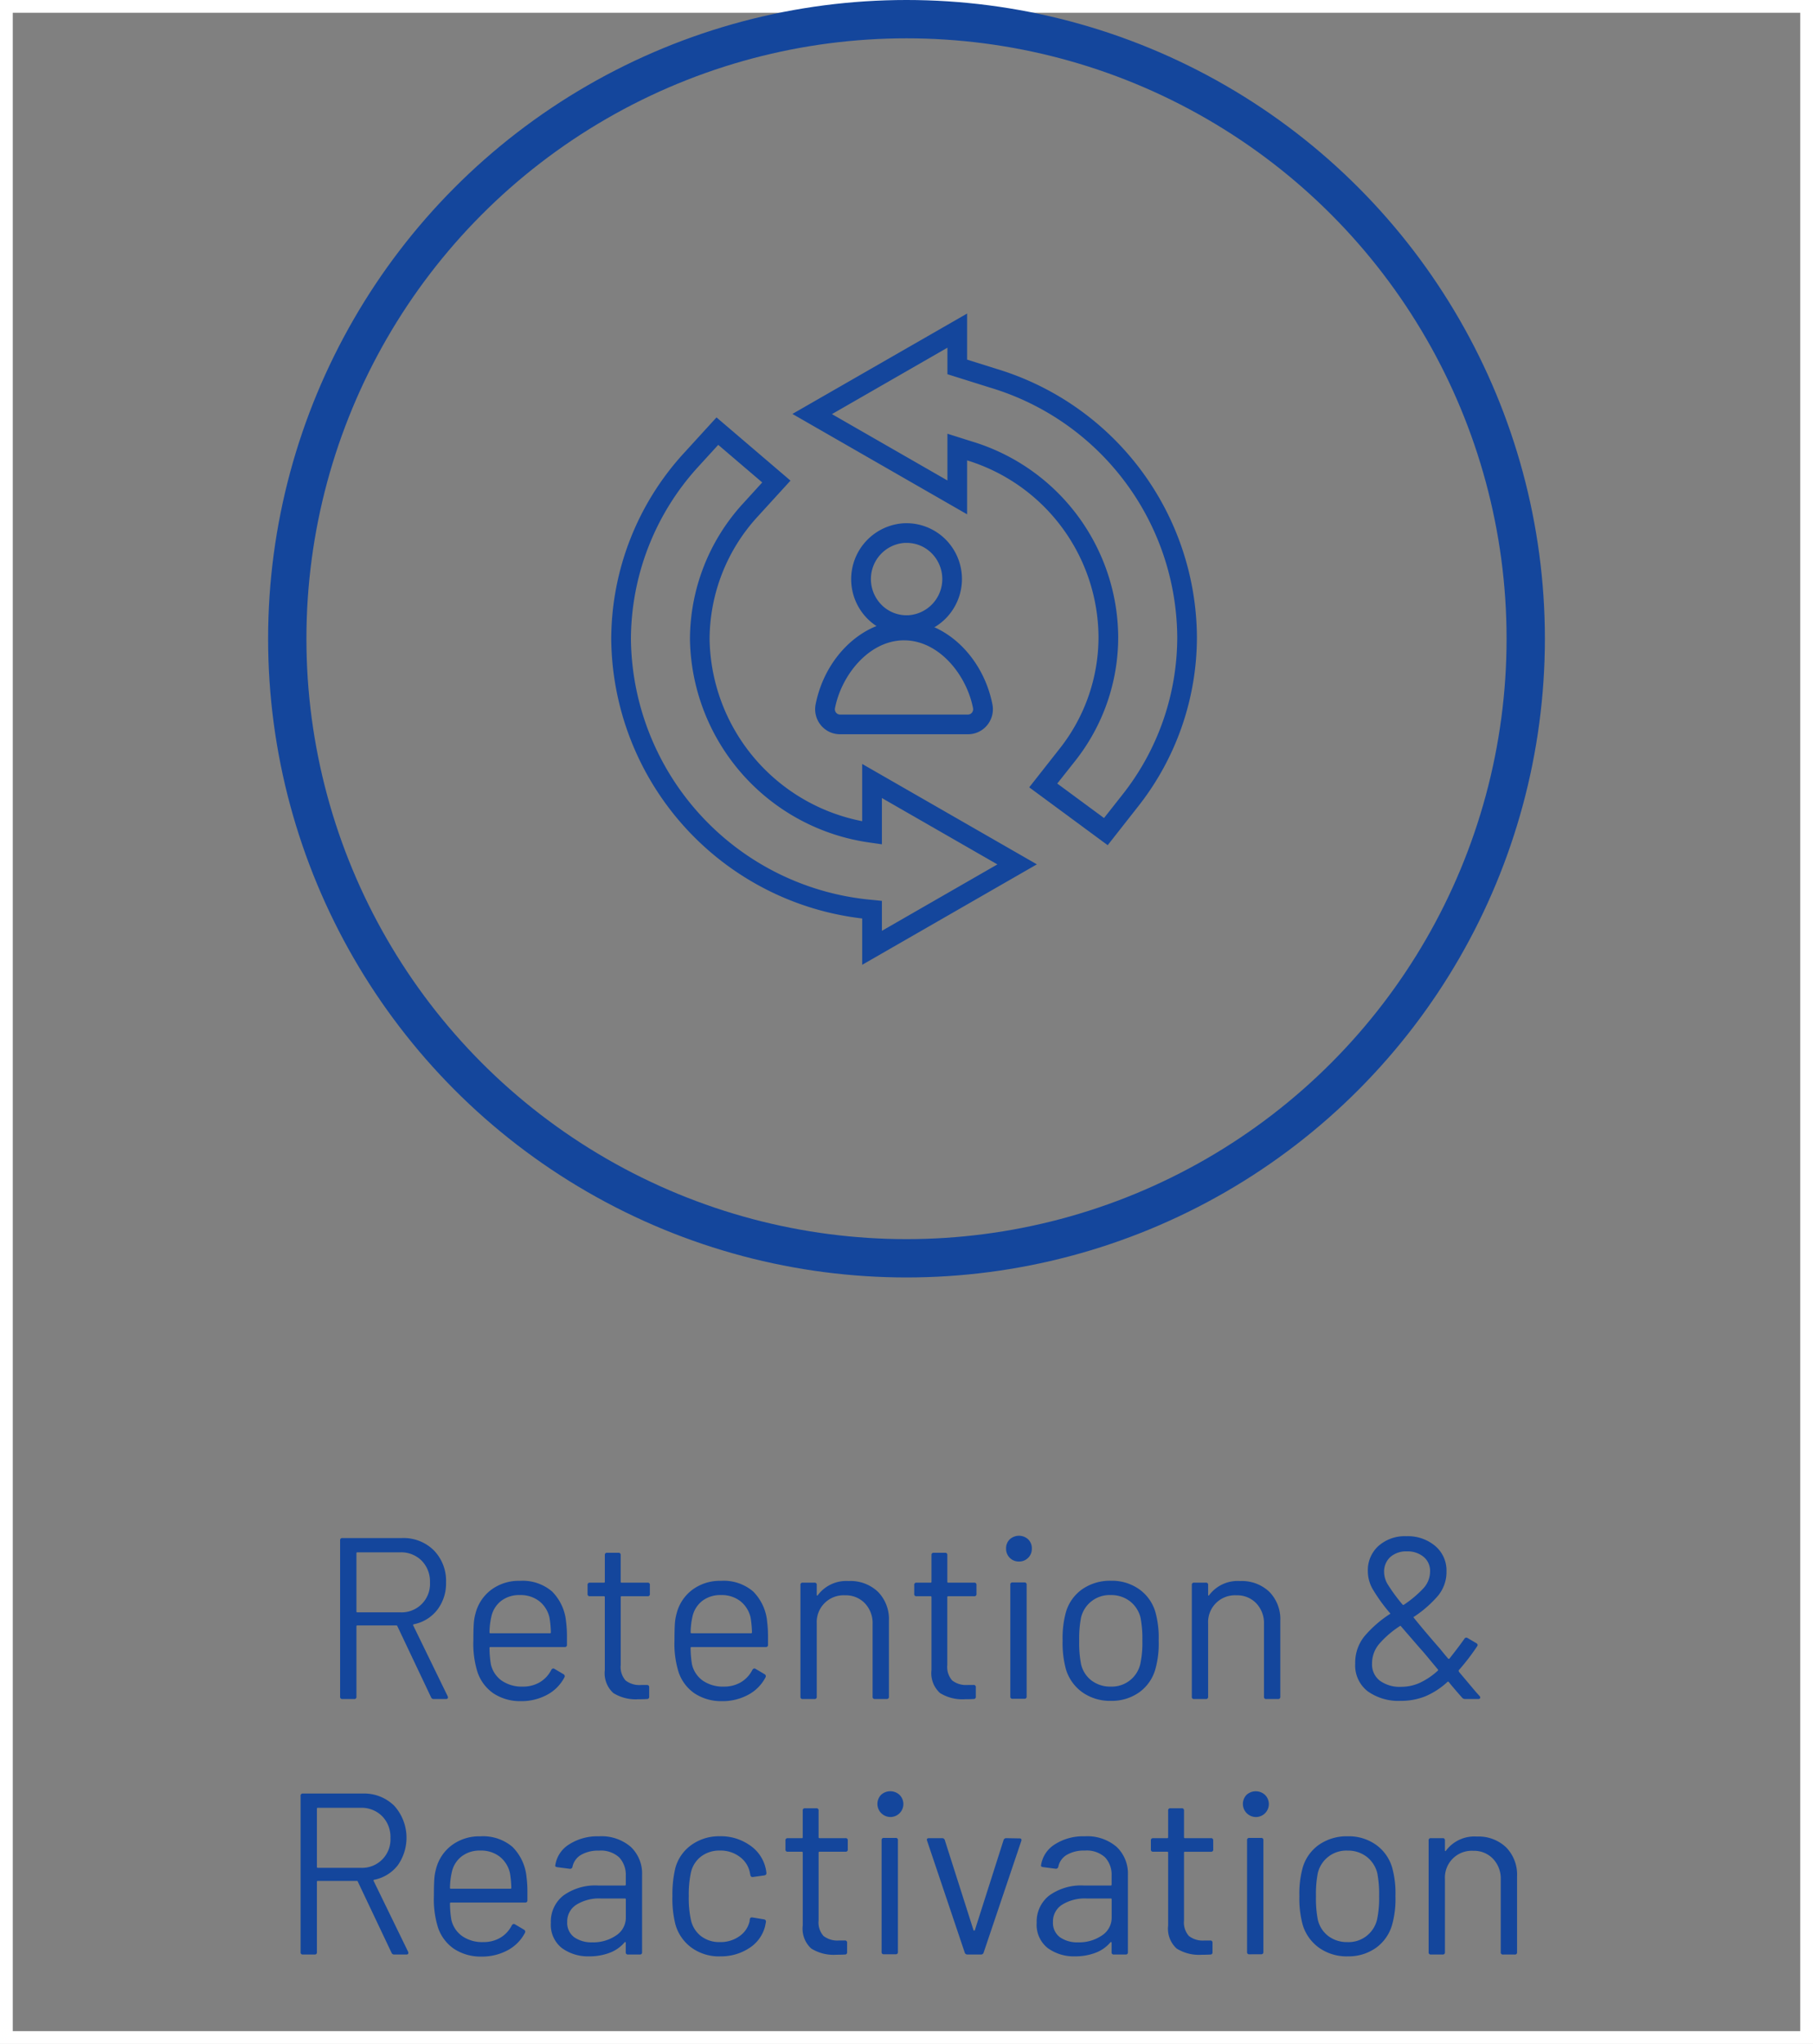
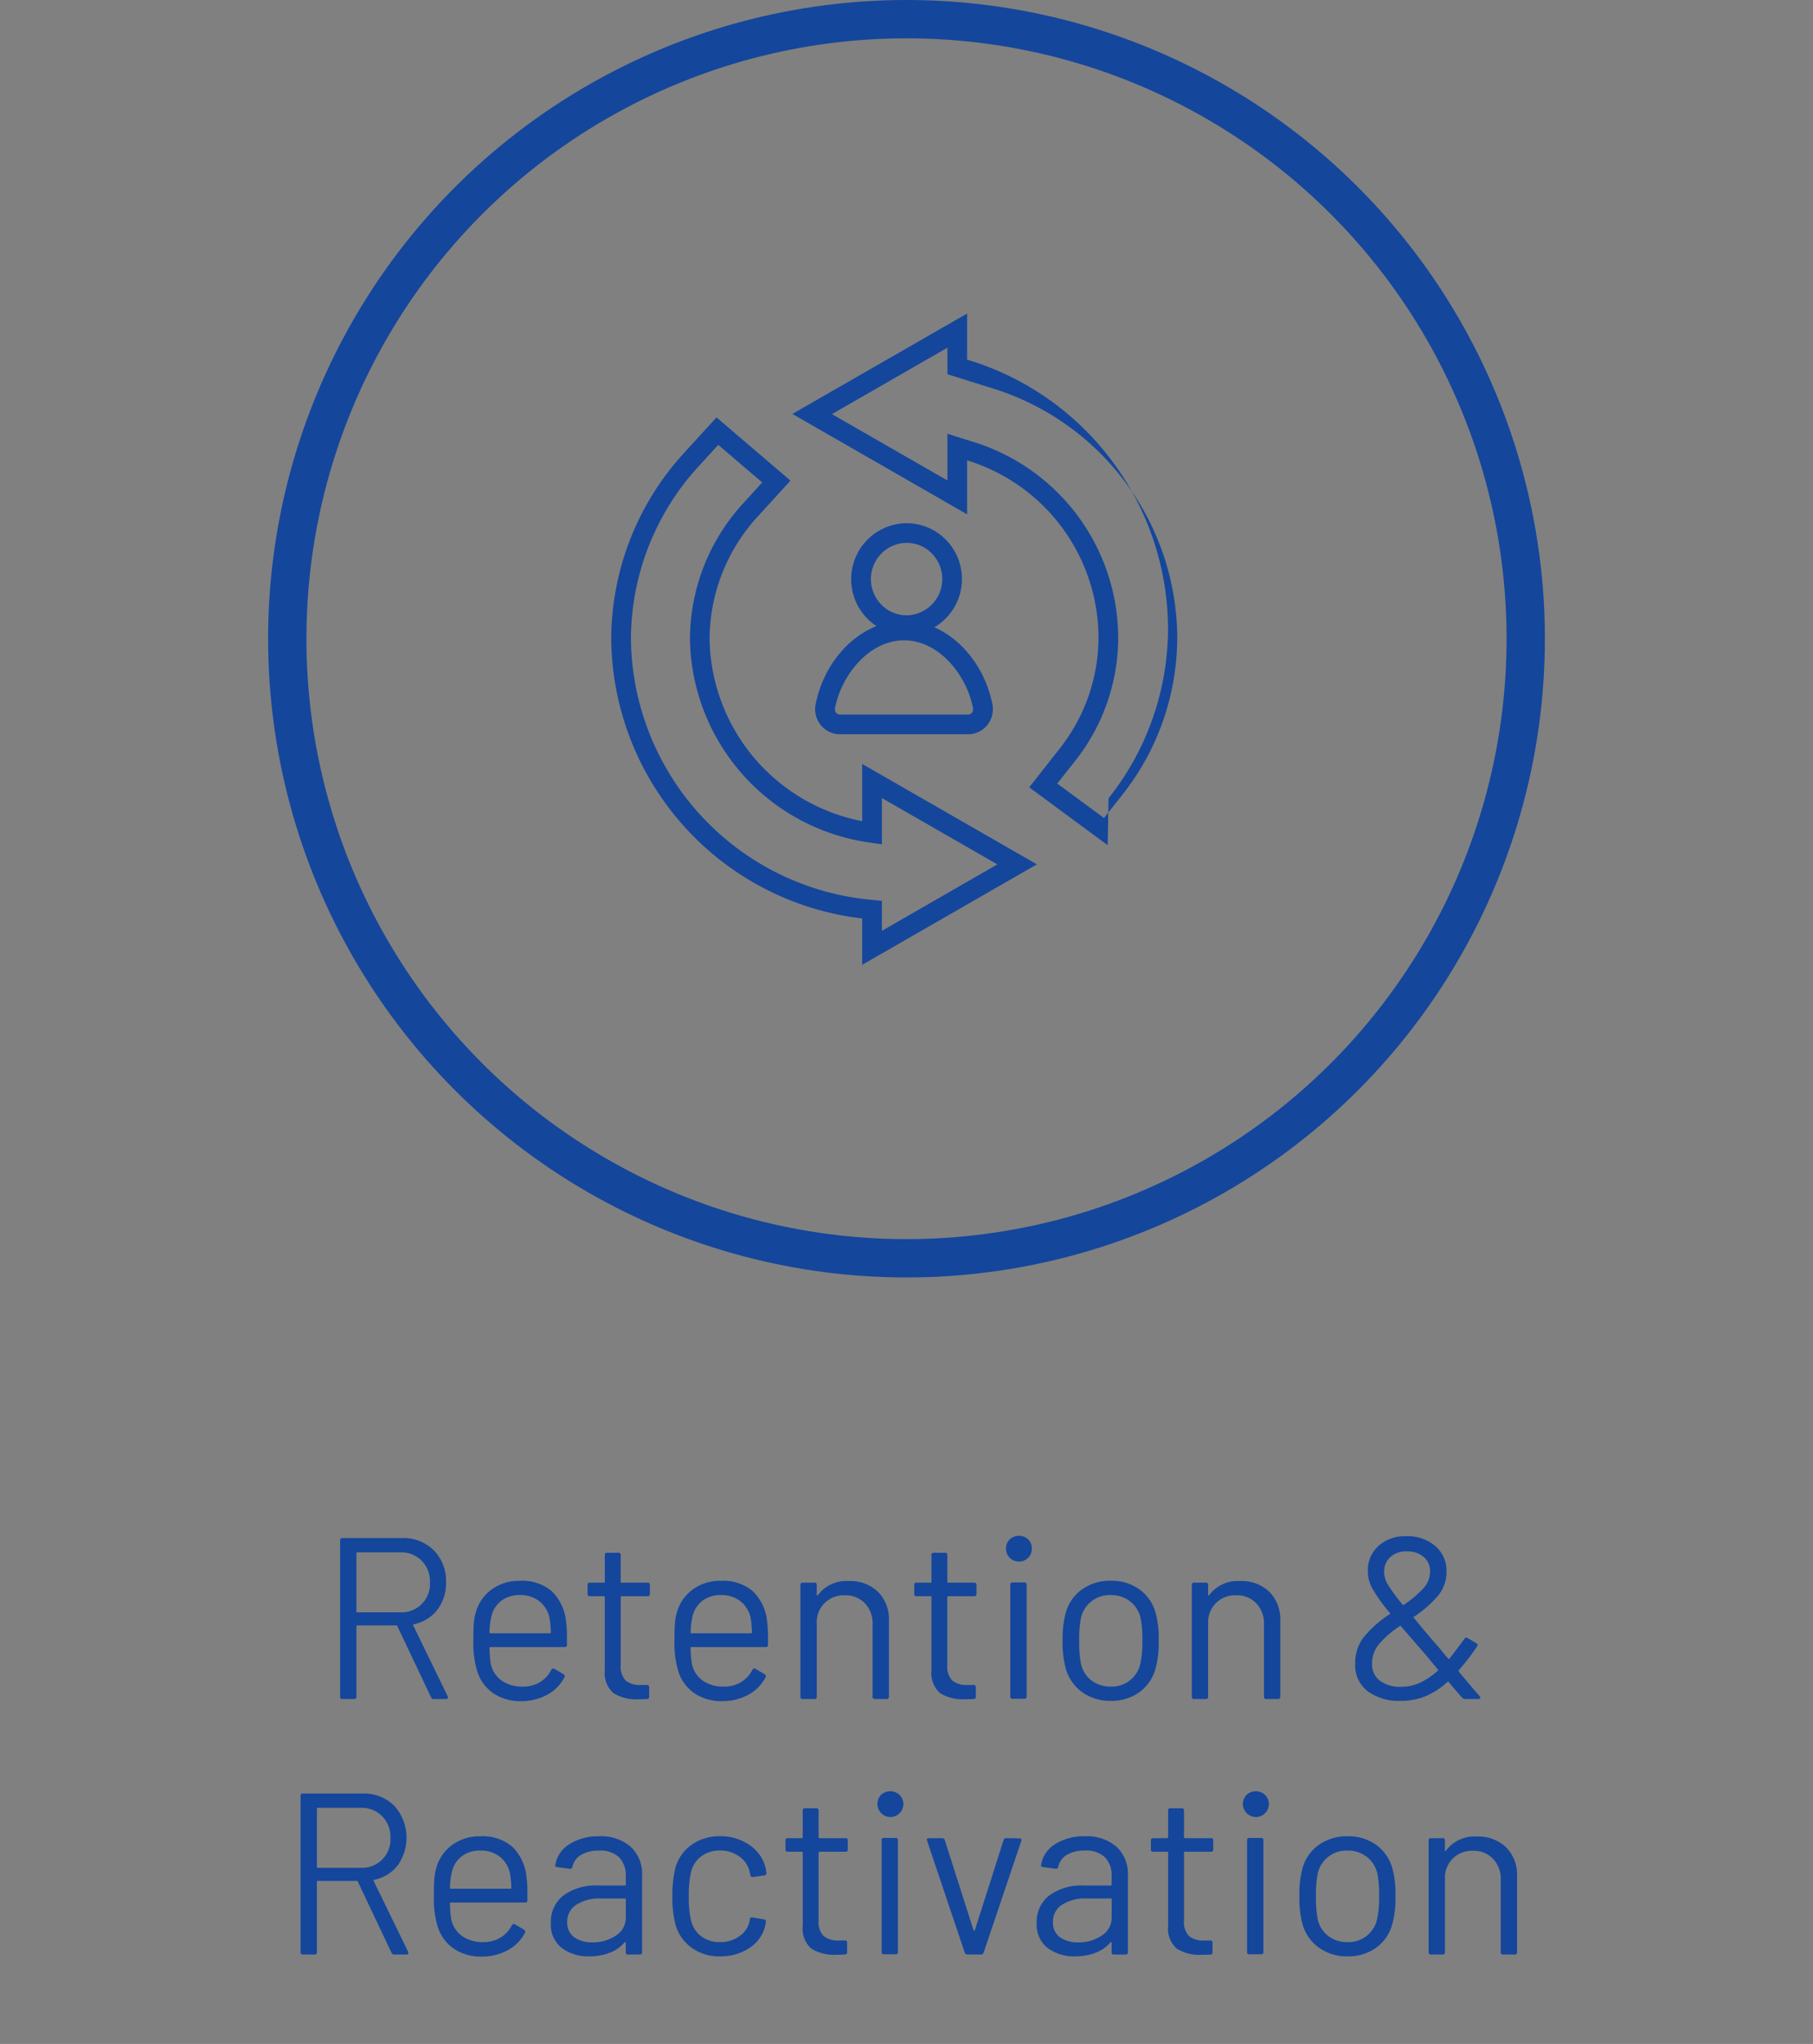
<svg xmlns="http://www.w3.org/2000/svg" width="142" height="160" viewBox="0 0 142 160">
  <rect x="0" y="0" width="142" height="160" fill="#808080" stroke="none" />
  <defs>
    <style>
      .cls-1, .cls-3, .cls-5 {
        fill: none;
      }

      .cls-1 {
        stroke: #fff;
      }

      .cls-2 {
        fill: #14469c;
      }

      .cls-3 {
        stroke: #14469c;
        stroke-width: 3px;
      }

      .cls-4 {
        stroke: none;
      }
    </style>
  </defs>
  <g id="_02_retention_reactivation" data-name="02 retention &amp; reactivation" transform="translate(-348 -745)">
    <g id="Rectangle_175" data-name="Rectangle 175" class="cls-1" transform="translate(348 745)">
      <rect class="cls-4" width="142" height="160" />
-       <rect class="cls-5" x="0.5" y="0.5" width="141" height="159" />
    </g>
    <path id="Path_2110" data-name="Path 2110" class="cls-2" d="M33.983,18a.211.211,0,0,1-.216-.126l-2.646-5.58a.071.071,0,0,0-.072-.054h-3.06a.064.064,0,0,0-.072.072V17.82a.159.159,0,0,1-.18.18h-.918a.159.159,0,0,1-.18-.18V5.58a.159.159,0,0,1,.18-.18h4.662a3.366,3.366,0,0,1,2.5.963,3.414,3.414,0,0,1,.954,2.511,3.39,3.39,0,0,1-.684,2.142A3.083,3.083,0,0,1,32.4,12.15q-.072.036-.036.09l2.7,5.544a.2.2,0,0,1,.018.09q0,.126-.144.126ZM27.989,6.516a.064.064,0,0,0-.072.072v4.554a.064.064,0,0,0,.072.072h3.348a2.223,2.223,0,0,0,2.34-2.34,2.319,2.319,0,0,0-.648-1.7,2.271,2.271,0,0,0-1.692-.657Zm16.344,5.4a9.155,9.155,0,0,1,.072,1.26v.576a.159.159,0,0,1-.18.18H38.411a.064.064,0,0,0-.072.072,8.034,8.034,0,0,0,.108,1.278,2.153,2.153,0,0,0,.846,1.278,2.759,2.759,0,0,0,1.656.468,2.559,2.559,0,0,0,1.332-.342,2.353,2.353,0,0,0,.9-.972q.108-.162.252-.072l.7.414a.179.179,0,0,1,.072.252,3.239,3.239,0,0,1-1.35,1.359,4.225,4.225,0,0,1-2.07.5,3.79,3.79,0,0,1-2.142-.612A3.282,3.282,0,0,1,37.4,15.894a7.392,7.392,0,0,1-.324-2.484q0-.756.027-1.233a3.927,3.927,0,0,1,.135-.855A3.334,3.334,0,0,1,38.474,9.45a3.6,3.6,0,0,1,2.241-.7,3.544,3.544,0,0,1,2.52.828A3.836,3.836,0,0,1,44.333,11.916ZM40.715,9.864a2.3,2.3,0,0,0-1.467.459,2.126,2.126,0,0,0-.765,1.233,5.829,5.829,0,0,0-.144,1.224.064.064,0,0,0,.072.072h4.662a.064.064,0,0,0,.072-.072,8.091,8.091,0,0,0-.108-1.152,2.274,2.274,0,0,0-.8-1.287A2.376,2.376,0,0,0,40.715,9.864ZM50.9,9.774a.159.159,0,0,1-.18.18H48.689a.064.064,0,0,0-.072.072v5.31A1.586,1.586,0,0,0,49,16.551a1.77,1.77,0,0,0,1.215.351h.45a.159.159,0,0,1,.18.18v.738a.159.159,0,0,1-.18.18q-.216.018-.666.018a3.309,3.309,0,0,1-1.962-.486,2.1,2.1,0,0,1-.666-1.8V10.026a.064.064,0,0,0-.072-.072H46.2a.159.159,0,0,1-.18-.18v-.7a.159.159,0,0,1,.18-.18h1.1a.064.064,0,0,0,.072-.072V6.732a.159.159,0,0,1,.18-.18h.882a.159.159,0,0,1,.18.18V8.82a.064.064,0,0,0,.072.072h2.034a.159.159,0,0,1,.18.18Zm9.18,2.142a9.155,9.155,0,0,1,.072,1.26v.576a.159.159,0,0,1-.18.18H54.161a.064.064,0,0,0-.072.072,8.034,8.034,0,0,0,.108,1.278,2.153,2.153,0,0,0,.846,1.278,2.759,2.759,0,0,0,1.656.468,2.559,2.559,0,0,0,1.332-.342,2.353,2.353,0,0,0,.9-.972q.108-.162.252-.072l.7.414a.179.179,0,0,1,.072.252,3.239,3.239,0,0,1-1.35,1.359,4.225,4.225,0,0,1-2.07.5,3.79,3.79,0,0,1-2.142-.612,3.282,3.282,0,0,1-1.242-1.656,7.392,7.392,0,0,1-.324-2.484q0-.756.027-1.233a3.927,3.927,0,0,1,.135-.855A3.334,3.334,0,0,1,54.224,9.45a3.6,3.6,0,0,1,2.241-.7,3.544,3.544,0,0,1,2.52.828A3.836,3.836,0,0,1,60.083,11.916ZM56.465,9.864A2.3,2.3,0,0,0,55,10.323a2.126,2.126,0,0,0-.765,1.233,5.829,5.829,0,0,0-.144,1.224.064.064,0,0,0,.072.072h4.662a.064.064,0,0,0,.072-.072,8.091,8.091,0,0,0-.108-1.152,2.274,2.274,0,0,0-.8-1.287A2.376,2.376,0,0,0,56.465,9.864Zm10.008-1.1a3.12,3.12,0,0,1,2.295.846,3.047,3.047,0,0,1,.855,2.268v5.94a.159.159,0,0,1-.18.18h-.918a.159.159,0,0,1-.18-.18V12.132a2.247,2.247,0,0,0-.6-1.62,2.059,2.059,0,0,0-1.557-.63A2.1,2.1,0,0,0,63.971,12.1V17.82a.159.159,0,0,1-.18.18h-.918a.159.159,0,0,1-.18-.18V9.072a.159.159,0,0,1,.18-.18h.918a.159.159,0,0,1,.18.18v.774A.061.061,0,0,0,64,9.9q.027.018.045-.018A2.778,2.778,0,0,1,66.473,8.766ZM76.481,9.774a.159.159,0,0,1-.18.18H74.267a.064.064,0,0,0-.072.072v5.31a1.586,1.586,0,0,0,.387,1.215A1.77,1.77,0,0,0,75.8,16.9h.45a.159.159,0,0,1,.18.18v.738a.159.159,0,0,1-.18.18q-.216.018-.666.018a3.309,3.309,0,0,1-1.962-.486,2.1,2.1,0,0,1-.666-1.8V10.026a.064.064,0,0,0-.072-.072h-1.1a.159.159,0,0,1-.18-.18v-.7a.159.159,0,0,1,.18-.18h1.1a.064.064,0,0,0,.072-.072V6.732a.159.159,0,0,1,.18-.18h.882a.159.159,0,0,1,.18.18V8.82a.064.064,0,0,0,.072.072H76.3a.159.159,0,0,1,.18.18Zm3.33-2.538A.984.984,0,0,1,78.8,6.228a.969.969,0,0,1,.288-.729,1.069,1.069,0,0,1,1.44,0,.969.969,0,0,1,.288.729.984.984,0,0,1-1.008,1.008Zm-.5,10.746a.159.159,0,0,1-.18-.18V9.054a.159.159,0,0,1,.18-.18h.918a.159.159,0,0,1,.18.18V17.8a.159.159,0,0,1-.18.18Zm7.7.162a3.749,3.749,0,0,1-2.232-.666,3.412,3.412,0,0,1-1.3-1.836,7.849,7.849,0,0,1-.252-2.214,7.654,7.654,0,0,1,.252-2.2,3.321,3.321,0,0,1,1.278-1.818,3.81,3.81,0,0,1,2.268-.666,3.679,3.679,0,0,1,2.205.666,3.336,3.336,0,0,1,1.269,1.8,7.511,7.511,0,0,1,.252,2.214,7.4,7.4,0,0,1-.252,2.214,3.339,3.339,0,0,1-1.269,1.836A3.709,3.709,0,0,1,87.011,18.144Zm0-1.116a2.289,2.289,0,0,0,2.3-1.764,7.894,7.894,0,0,0,.162-1.818,8.69,8.69,0,0,0-.144-1.818,2.326,2.326,0,0,0-.837-1.287,2.394,2.394,0,0,0-1.5-.477,2.29,2.29,0,0,0-2.322,1.764,8.69,8.69,0,0,0-.144,1.818,8.69,8.69,0,0,0,.144,1.818,2.239,2.239,0,0,0,.819,1.287A2.423,2.423,0,0,0,87.011,17.028ZM97.127,8.766a3.12,3.12,0,0,1,2.295.846,3.047,3.047,0,0,1,.855,2.268v5.94a.159.159,0,0,1-.18.18h-.918a.159.159,0,0,1-.18-.18V12.132a2.247,2.247,0,0,0-.6-1.62,2.059,2.059,0,0,0-1.557-.63A2.1,2.1,0,0,0,94.625,12.1V17.82a.159.159,0,0,1-.18.18h-.918a.159.159,0,0,1-.18-.18V9.072a.159.159,0,0,1,.18-.18h.918a.159.159,0,0,1,.18.18v.774a.061.061,0,0,0,.027.054q.027.018.045-.018A2.778,2.778,0,0,1,97.127,8.766ZM115.9,17.784a.147.147,0,0,1,.036.108.1.1,0,0,1-.036.072.147.147,0,0,1-.108.036h-1.062a.311.311,0,0,1-.216-.108q-.684-.774-1.044-1.224a.068.068,0,0,0-.108,0,5.977,5.977,0,0,1-1.737,1.125,5.093,5.093,0,0,1-1.917.351,4.152,4.152,0,0,1-2.583-.747,2.56,2.56,0,0,1-.981-2.169,3.278,3.278,0,0,1,.711-2.124,9.03,9.03,0,0,1,1.989-1.746q.09-.036.018-.09a13.077,13.077,0,0,1-1.386-1.935,2.874,2.874,0,0,1-.342-1.341,2.562,2.562,0,0,1,.828-1.971,3.108,3.108,0,0,1,2.2-.765,3.31,3.31,0,0,1,2.25.765,2.509,2.509,0,0,1,.882,1.989,2.912,2.912,0,0,1-.666,1.908,9.024,9.024,0,0,1-1.872,1.638q-.072.018-.018.09.828,1.026,2.07,2.448.45.558.612.738a.068.068,0,0,0,.108,0q.7-.882,1.17-1.548a.17.17,0,0,1,.252-.054l.684.4q.162.108.054.252a17.107,17.107,0,0,1-1.44,1.872v.036a.264.264,0,0,0,.072.144q-.072-.09,1.26,1.494Zm-5.706-11.34a1.855,1.855,0,0,0-1.3.441,1.536,1.536,0,0,0-.486,1.2,1.9,1.9,0,0,0,.27.918,13.655,13.655,0,0,0,1.17,1.6.078.078,0,0,0,.108.018,8.654,8.654,0,0,0,1.521-1.278,1.948,1.948,0,0,0,.531-1.332,1.421,1.421,0,0,0-.5-1.134A1.948,1.948,0,0,0,110.195,6.444Zm-.45,10.6a3.5,3.5,0,0,0,1.467-.315,5.566,5.566,0,0,0,1.4-.945.067.067,0,0,0,0-.108l-.63-.756q-.486-.594-.738-.864l-1.512-1.746q-.018-.054-.09-.018a7.571,7.571,0,0,0-1.611,1.386,2.361,2.361,0,0,0-.567,1.548,1.6,1.6,0,0,0,.612,1.341A2.657,2.657,0,0,0,109.745,17.046ZM30.887,38a.211.211,0,0,1-.216-.126l-2.646-5.58a.071.071,0,0,0-.072-.054h-3.06a.064.064,0,0,0-.072.072V37.82a.159.159,0,0,1-.18.18h-.918a.159.159,0,0,1-.18-.18V25.58a.159.159,0,0,1,.18-.18h4.662a3.366,3.366,0,0,1,2.5.963,3.742,3.742,0,0,1,.27,4.653A3.083,3.083,0,0,1,29.3,32.15q-.072.036-.036.09l2.7,5.544a.2.2,0,0,1,.018.09q0,.126-.144.126ZM24.893,26.516a.064.064,0,0,0-.072.072v4.554a.064.064,0,0,0,.072.072h3.348a2.223,2.223,0,0,0,2.34-2.34,2.319,2.319,0,0,0-.648-1.7,2.271,2.271,0,0,0-1.692-.657Zm16.344,5.4a9.155,9.155,0,0,1,.072,1.26v.576a.159.159,0,0,1-.18.18H35.315a.064.064,0,0,0-.072.072,8.034,8.034,0,0,0,.108,1.278A2.153,2.153,0,0,0,36.2,36.56a2.759,2.759,0,0,0,1.656.468,2.559,2.559,0,0,0,1.332-.342,2.352,2.352,0,0,0,.9-.972q.108-.162.252-.072l.7.414a.179.179,0,0,1,.072.252,3.239,3.239,0,0,1-1.35,1.359,4.225,4.225,0,0,1-2.07.495,3.79,3.79,0,0,1-2.142-.612,3.282,3.282,0,0,1-1.242-1.656,7.392,7.392,0,0,1-.324-2.484q0-.756.027-1.233a3.927,3.927,0,0,1,.135-.855,3.334,3.334,0,0,1,1.233-1.872,3.6,3.6,0,0,1,2.241-.7,3.544,3.544,0,0,1,2.52.828A3.836,3.836,0,0,1,41.237,31.916Zm-3.618-2.052a2.3,2.3,0,0,0-1.467.459,2.126,2.126,0,0,0-.765,1.233,5.829,5.829,0,0,0-.144,1.224.064.064,0,0,0,.072.072h4.662a.064.064,0,0,0,.072-.072,8.091,8.091,0,0,0-.108-1.152,2.274,2.274,0,0,0-.8-1.287A2.376,2.376,0,0,0,37.619,29.864Zm9.288-1.116a3.517,3.517,0,0,1,2.5.828,2.87,2.87,0,0,1,.882,2.2V37.82a.159.159,0,0,1-.18.18h-.918a.159.159,0,0,1-.18-.18v-.738a.061.061,0,0,0-.027-.054q-.027-.018-.063.018a2.811,2.811,0,0,1-1.17.819,4.4,4.4,0,0,1-1.6.279,3.469,3.469,0,0,1-2.142-.648,2.315,2.315,0,0,1-.864-1.98,2.583,2.583,0,0,1,.981-2.133,4.264,4.264,0,0,1,2.727-.783h2.088a.064.064,0,0,0,.072-.072v-.684A2,2,0,0,0,48.5,30.4a2.126,2.126,0,0,0-1.593-.531,2.643,2.643,0,0,0-1.4.333,1.394,1.394,0,0,0-.666.927.191.191,0,0,1-.216.162l-.972-.126q-.2-.036-.162-.144a2.321,2.321,0,0,1,1.08-1.638A4.1,4.1,0,0,1,46.907,28.748Zm-.5,8.3a3.165,3.165,0,0,0,1.836-.531,1.652,1.652,0,0,0,.774-1.431v-1.4a.064.064,0,0,0-.072-.072h-1.89a3.356,3.356,0,0,0-1.908.486,1.541,1.541,0,0,0-.72,1.35,1.393,1.393,0,0,0,.549,1.2A2.351,2.351,0,0,0,46.4,37.046Zm9.99,1.1a3.674,3.674,0,0,1-2.223-.675A3.381,3.381,0,0,1,52.9,35.642a8.265,8.265,0,0,1-.234-2.232,8.852,8.852,0,0,1,.234-2.2,3.273,3.273,0,0,1,1.26-1.791,3.714,3.714,0,0,1,2.232-.675,3.9,3.9,0,0,1,2.277.666,2.971,2.971,0,0,1,1.359,2.2v.036q0,.126-.162.162l-.9.126h-.036q-.126,0-.162-.162l-.054-.27a2.023,2.023,0,0,0-.792-1.161,2.461,2.461,0,0,0-1.53-.477,2.347,2.347,0,0,0-1.5.477,2.181,2.181,0,0,0-.783,1.269,8.184,8.184,0,0,0-.162,1.818,8,8,0,0,0,.162,1.836,2.189,2.189,0,0,0,.783,1.287,2.347,2.347,0,0,0,1.5.477,2.538,2.538,0,0,0,1.521-.459,1.944,1.944,0,0,0,.8-1.179v-.072l.018-.072q.018-.18.216-.144l.882.144q.18.036.162.2l-.072.36A2.851,2.851,0,0,1,58.679,37.5,4.024,4.024,0,0,1,56.393,38.144ZM66.4,29.774a.159.159,0,0,1-.18.18H64.187a.064.064,0,0,0-.072.072v5.31a1.586,1.586,0,0,0,.387,1.215,1.77,1.77,0,0,0,1.215.351h.45a.159.159,0,0,1,.18.18v.738a.159.159,0,0,1-.18.18q-.216.018-.666.018a3.309,3.309,0,0,1-1.962-.486,2.1,2.1,0,0,1-.666-1.8V30.026a.064.064,0,0,0-.072-.072H61.7a.159.159,0,0,1-.18-.18v-.7a.159.159,0,0,1,.18-.18h1.1a.064.064,0,0,0,.072-.072V26.732a.159.159,0,0,1,.18-.18h.882a.159.159,0,0,1,.18.18V28.82a.064.064,0,0,0,.072.072h2.034a.159.159,0,0,1,.18.18Zm3.33-2.538a1.025,1.025,0,0,1-.72-1.737,1.069,1.069,0,0,1,1.44,0,1.013,1.013,0,0,1-.72,1.737Zm-.5,10.746a.159.159,0,0,1-.18-.18V29.054a.159.159,0,0,1,.18-.18h.918a.159.159,0,0,1,.18.18V37.8a.159.159,0,0,1-.18.18ZM75.779,38a.21.21,0,0,1-.216-.144L72.611,29.09l-.018-.072q0-.126.162-.126h1.026a.21.21,0,0,1,.216.144l2.25,7.056a.058.058,0,0,0,.108,0l2.25-7.056a.21.21,0,0,1,.216-.144l1.026.018q.2,0,.144.2l-2.952,8.748a.21.21,0,0,1-.216.144Zm9.18-9.252a3.517,3.517,0,0,1,2.5.828,2.87,2.87,0,0,1,.882,2.2V37.82a.159.159,0,0,1-.18.18h-.918a.159.159,0,0,1-.18-.18v-.738a.061.061,0,0,0-.027-.054q-.027-.018-.063.018a2.811,2.811,0,0,1-1.17.819,4.4,4.4,0,0,1-1.6.279,3.469,3.469,0,0,1-2.142-.648,2.315,2.315,0,0,1-.864-1.98,2.583,2.583,0,0,1,.981-2.133,4.264,4.264,0,0,1,2.727-.783h2.088a.064.064,0,0,0,.072-.072v-.684a2,2,0,0,0-.513-1.449,2.126,2.126,0,0,0-1.593-.531,2.643,2.643,0,0,0-1.4.333,1.394,1.394,0,0,0-.666.927.191.191,0,0,1-.216.162L81.7,31.16q-.2-.036-.162-.144a2.321,2.321,0,0,1,1.08-1.638A4.1,4.1,0,0,1,84.959,28.748Zm-.5,8.3a3.165,3.165,0,0,0,1.836-.531,1.652,1.652,0,0,0,.774-1.431v-1.4a.064.064,0,0,0-.072-.072H85.1a3.356,3.356,0,0,0-1.908.486,1.541,1.541,0,0,0-.72,1.35,1.393,1.393,0,0,0,.549,1.2A2.351,2.351,0,0,0,84.455,37.046Zm10.566-7.272a.159.159,0,0,1-.18.18H92.807a.064.064,0,0,0-.072.072v5.31a1.586,1.586,0,0,0,.387,1.215,1.77,1.77,0,0,0,1.215.351h.45a.159.159,0,0,1,.18.18v.738a.159.159,0,0,1-.18.18q-.216.018-.666.018a3.309,3.309,0,0,1-1.962-.486,2.1,2.1,0,0,1-.666-1.8V30.026a.064.064,0,0,0-.072-.072h-1.1a.159.159,0,0,1-.18-.18v-.7a.159.159,0,0,1,.18-.18h1.1a.064.064,0,0,0,.072-.072V26.732a.159.159,0,0,1,.18-.18h.882a.159.159,0,0,1,.18.18V28.82a.064.064,0,0,0,.072.072h2.034a.159.159,0,0,1,.18.18Zm3.33-2.538a1.025,1.025,0,0,1-.72-1.737,1.069,1.069,0,0,1,1.44,0,1.013,1.013,0,0,1-.72,1.737Zm-.5,10.746a.159.159,0,0,1-.18-.18V29.054a.159.159,0,0,1,.18-.18h.918a.159.159,0,0,1,.18.18V37.8a.159.159,0,0,1-.18.18Zm7.7.162a3.749,3.749,0,0,1-2.232-.666,3.412,3.412,0,0,1-1.3-1.836,7.849,7.849,0,0,1-.252-2.214,7.654,7.654,0,0,1,.252-2.2,3.321,3.321,0,0,1,1.278-1.818,3.81,3.81,0,0,1,2.268-.666,3.679,3.679,0,0,1,2.205.666,3.336,3.336,0,0,1,1.269,1.8,7.511,7.511,0,0,1,.252,2.214,7.4,7.4,0,0,1-.252,2.214,3.339,3.339,0,0,1-1.269,1.836A3.708,3.708,0,0,1,105.551,38.144Zm0-1.116a2.289,2.289,0,0,0,2.3-1.764,7.893,7.893,0,0,0,.162-1.818,8.69,8.69,0,0,0-.144-1.818,2.326,2.326,0,0,0-.837-1.287,2.394,2.394,0,0,0-1.5-.477,2.29,2.29,0,0,0-2.322,1.764,8.69,8.69,0,0,0-.144,1.818,8.69,8.69,0,0,0,.144,1.818,2.239,2.239,0,0,0,.819,1.287A2.423,2.423,0,0,0,105.551,37.028Zm10.116-8.262a3.12,3.12,0,0,1,2.295.846,3.047,3.047,0,0,1,.855,2.268v5.94a.159.159,0,0,1-.18.18h-.918a.159.159,0,0,1-.18-.18V32.132a2.247,2.247,0,0,0-.6-1.62,2.059,2.059,0,0,0-1.557-.63,2.1,2.1,0,0,0-2.214,2.214V37.82a.159.159,0,0,1-.18.18h-.918a.159.159,0,0,1-.18-.18V29.072a.159.159,0,0,1,.18-.18h.918a.159.159,0,0,1,.18.18v.774a.061.061,0,0,0,.027.054q.027.018.045-.018A2.778,2.778,0,0,1,115.667,28.766Z" transform="translate(348 860)" />
    <g id="icon" transform="translate(-373 -2688)">
      <g id="icon_2" data-name="icon 2" transform="translate(768.874 3457.557)">
        <g id="arrow_1" data-name="arrow 1" transform="translate(0 8.124)">
          <path id="Path_36" data-name="Path 36" class="cls-2" d="M239.833,2492.658v-3.625a22.236,22.236,0,0,1-19.657-21.838,21.623,21.623,0,0,1,5.7-14.6l2.544-2.786,5.795,4.949-2.578,2.824a14.233,14.233,0,0,0-3.757,9.608,14.762,14.762,0,0,0,11.95,14.226v-4.48l13.684,7.859Zm-11.277-40.7-1.538,1.684a20.082,20.082,0,0,0-5.3,13.556,20.729,20.729,0,0,0,18.965,20.386l.692.071V2490l9.046-5.2-9.046-5.195v3.622l-.881-.127a16.342,16.342,0,0,1-14.152-15.906,15.77,15.77,0,0,1,4.16-10.648l1.5-1.646Z" transform="translate(-220.176 -2449.815)" />
        </g>
        <g id="arrow_2" data-name="arrow 2" transform="translate(14.187)">
-           <path id="Path_37" data-name="Path 37" class="cls-2" d="M280.8,2470.9l-6.145-4.53,2.361-3a14.081,14.081,0,0,0,3.066-8.794,14.557,14.557,0,0,0-10.292-13.8v4.222l-13.684-7.858,13.684-7.859v3.608l2.261.71a22.067,22.067,0,0,1,15.738,20.972,21.4,21.4,0,0,1-4.659,13.363Zm-3.949-4.826,3.662,2.7,1.407-1.785a19.873,19.873,0,0,0,4.328-12.409,20.532,20.532,0,0,0-14.658-19.5l-3.341-1.049v-2.077l-9.046,5.2,9.046,5.195v-3.659l1.9.6a16.1,16.1,0,0,1,11.476,15.3,15.61,15.61,0,0,1-3.4,9.748Z" transform="translate(-256.104 -2429.294)" />
+           <path id="Path_37" data-name="Path 37" class="cls-2" d="M280.8,2470.9l-6.145-4.53,2.361-3a14.081,14.081,0,0,0,3.066-8.794,14.557,14.557,0,0,0-10.292-13.8v4.222l-13.684-7.858,13.684-7.859v3.608a22.067,22.067,0,0,1,15.738,20.972,21.4,21.4,0,0,1-4.659,13.363Zm-3.949-4.826,3.662,2.7,1.407-1.785a19.873,19.873,0,0,0,4.328-12.409,20.532,20.532,0,0,0-14.658-19.5l-3.341-1.049v-2.077l-9.046,5.2,9.046,5.195v-3.659l1.9.6a16.1,16.1,0,0,1,11.476,15.3,15.61,15.61,0,0,1-3.4,9.748Z" transform="translate(-256.104 -2429.294)" />
        </g>
        <g id="person" transform="translate(15.975 16.399)">
          <path id="Path_40" data-name="Path 40" class="cls-2" d="M272.838,2480.33a4.332,4.332,0,0,1-3.057-1.266,4.387,4.387,0,0,1,2.827-7.482,4.337,4.337,0,0,1,3.277,1.261,4.387,4.387,0,0,1-2.829,7.481h0C272.984,2480.328,272.911,2480.33,272.838,2480.33Zm0-7.213c-.049,0-.1,0-.148,0a2.837,2.837,0,0,0-2.646,2.683,2.869,2.869,0,0,0,.83,2.17,2.764,2.764,0,0,0,2.106.811h0a2.836,2.836,0,0,0,2.647-2.681,2.867,2.867,0,0,0-.829-2.17A2.748,2.748,0,0,0,272.835,2473.117Z" transform="translate(-265.677 -2471.576)" />
          <path id="Path_41" data-name="Path 41" class="cls-2" d="M273.159,2500.259H263.126a1.93,1.93,0,0,1-1.5-.708,1.966,1.966,0,0,1-.41-1.636c.737-3.734,3.713-6.55,6.923-6.55s6.184,2.816,6.922,6.55a1.968,1.968,0,0,1-.41,1.636A1.93,1.93,0,0,1,273.159,2500.259Zm-5.016-7.352c-2.73,0-4.9,2.7-5.41,5.307a.425.425,0,0,0,.088.358.391.391,0,0,0,.3.145h10.033a.39.39,0,0,0,.3-.145.424.424,0,0,0,.089-.358C273.037,2495.606,270.873,2492.908,268.143,2492.908Z" transform="translate(-261.182 -2483.738)" />
        </g>
      </g>
      <g id="Ellipse_1" data-name="Ellipse 1" class="cls-3" transform="translate(742 3433)">
        <circle class="cls-4" cx="50" cy="50" r="50" />
        <circle class="cls-5" cx="50" cy="50" r="48.5" />
      </g>
    </g>
  </g>
</svg>